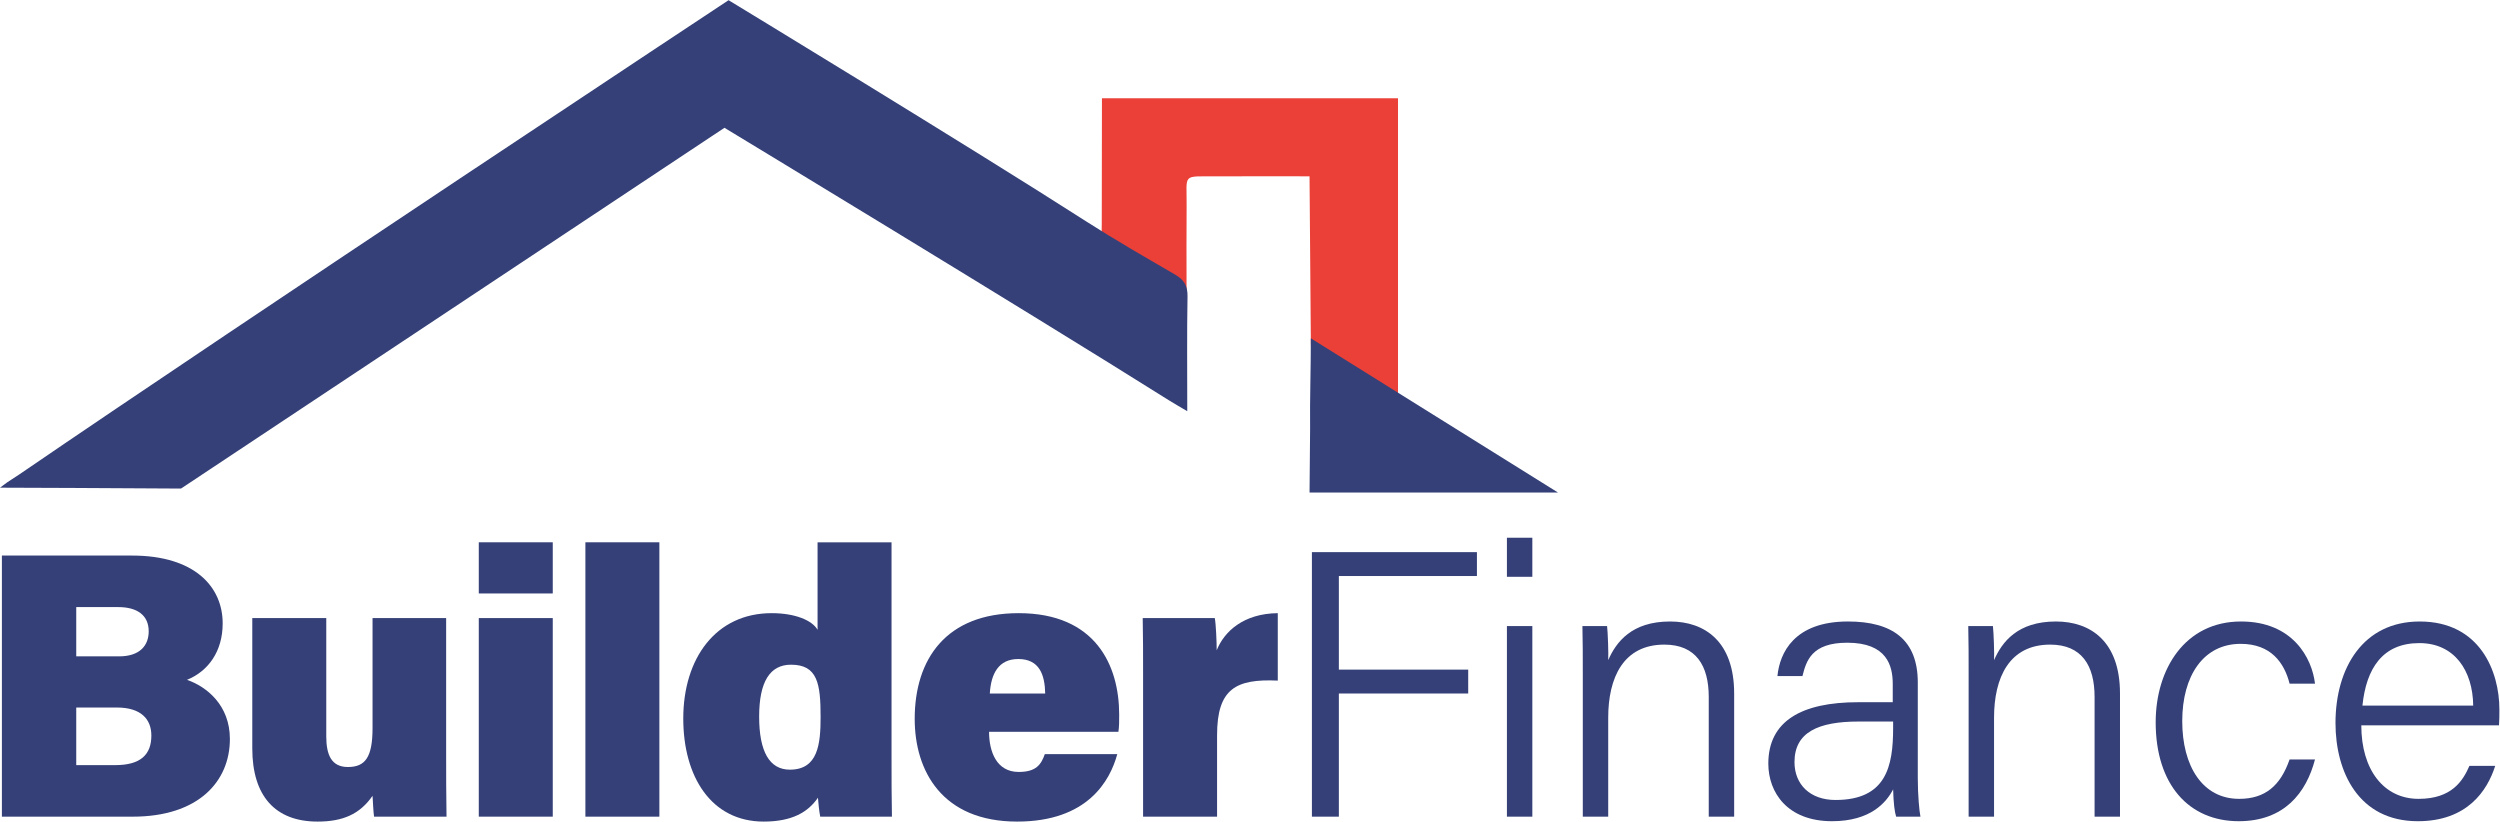
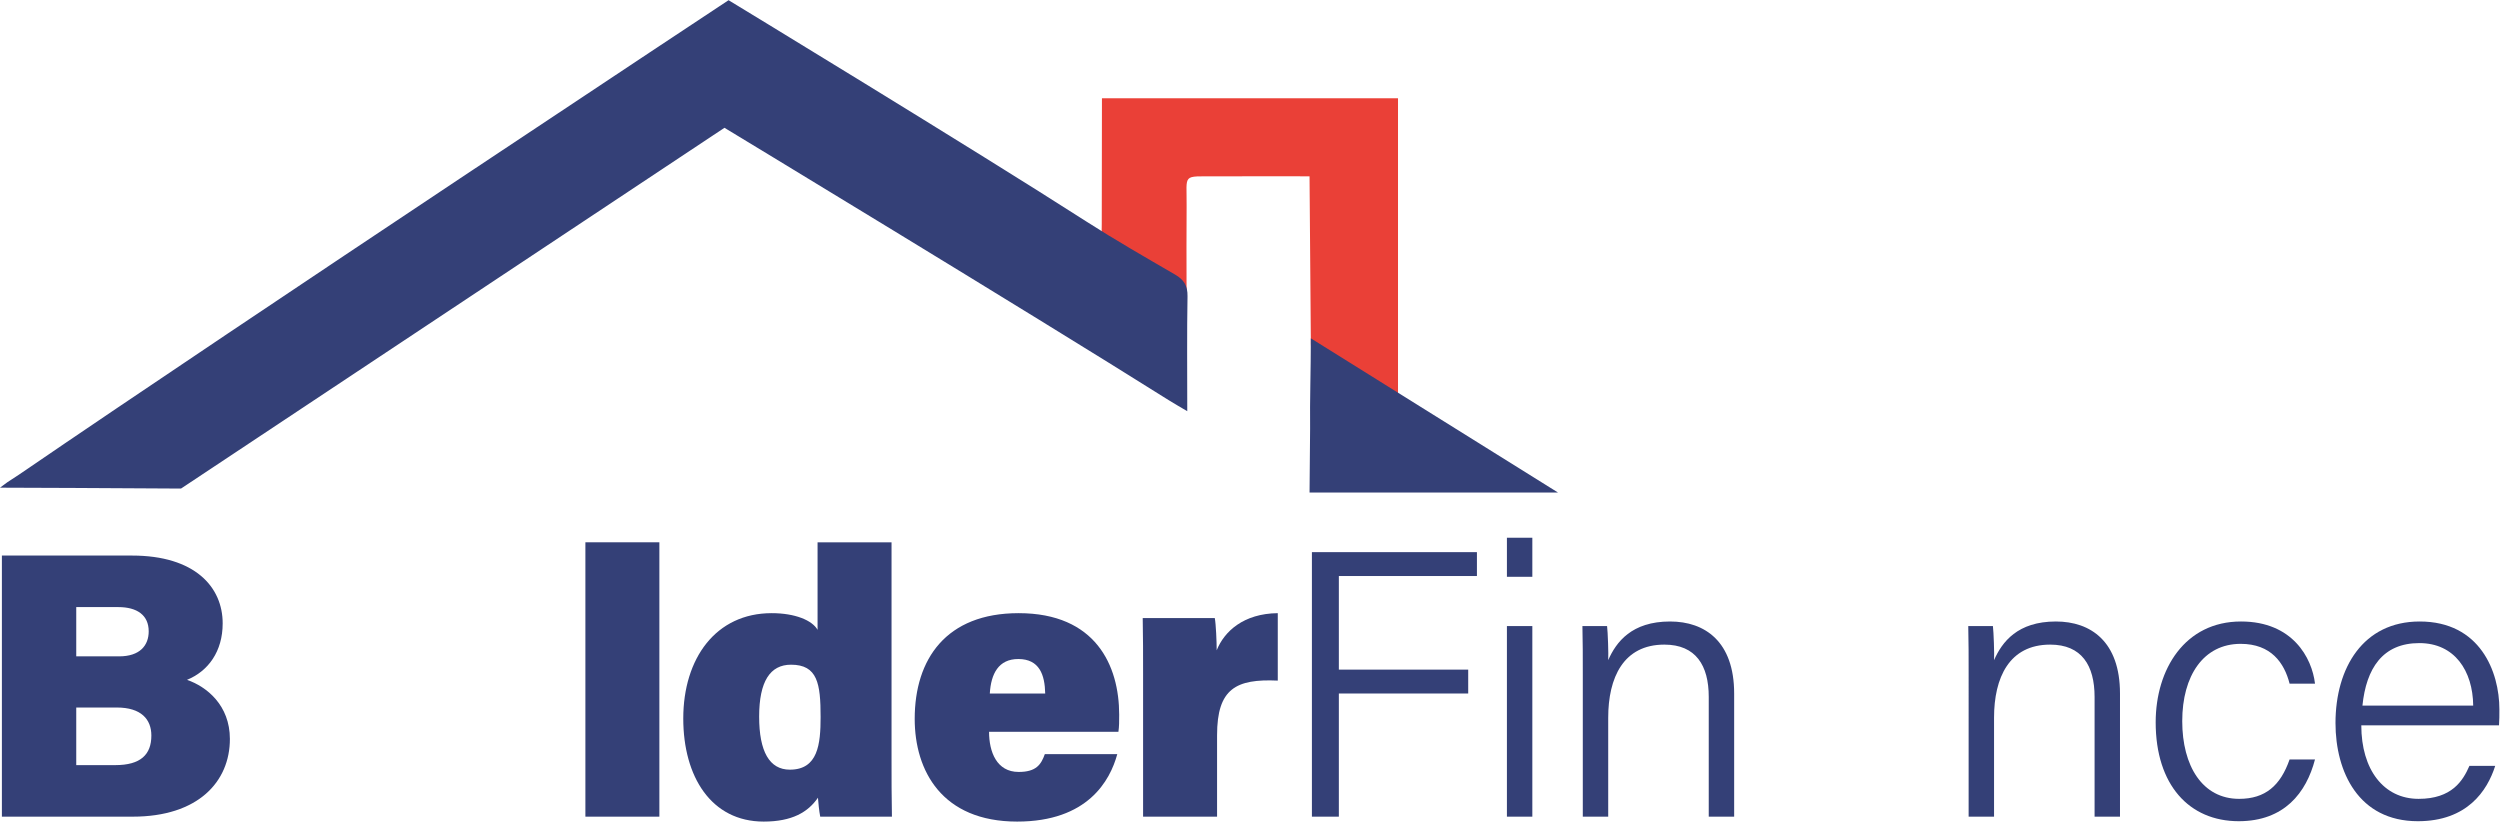
<svg xmlns="http://www.w3.org/2000/svg" xmlns:ns1="http://sodipodi.sourceforge.net/DTD/sodipodi-0.dtd" xmlns:ns2="http://www.inkscape.org/namespaces/inkscape" version="1.1" id="svg2" xml:space="preserve" width="380.24" height="124.96" viewBox="0 0 380.24 124.96" ns1:docname="logo-blue.svg" ns2:version="0.92.3 (2405546, 2018-03-11)">
  <defs id="defs6" />
  <ns1:namedview pagecolor="#ffffff" bordercolor="#666666" borderopacity="1" objecttolerance="10" gridtolerance="10" guidetolerance="10" ns2:pageopacity="0" ns2:pageshadow="2" ns2:window-width="1598" ns2:window-height="1027" id="namedview4" showgrid="false" ns2:zoom="1.2584158" ns2:cx="55.028303" ns2:cy="32.394978" ns2:window-x="1754" ns2:window-y="-8" ns2:window-maximized="1" ns2:current-layer="g12" />
  <g id="g10" ns2:groupmode="layer" ns2:label="ink_ext_XXXXXX" transform="matrix(1.333,0,0,-1.333,0,124.96)">
    <g id="g12" transform="scale(0.1)">
      <path d="m 1388.03,736.227 c -40.12,-0.211 -33.7,3.636 -34.09,-33.829 -0.32,-31.148 -0.06,-62.304 -0.06,-96.753 -73.42,44 -78.26,37.308 -97.14,48.46 l 0.37,27.864 c 0,0 0.23,95.547 0.22,143.324 h 337.81 V 476.211 c -27.96,14.73 -55.66,29.988 -84.01,43.93 -11.29,5.55 -15.44,13.164 -15.43,25.449 l -1.51,190.676 c -36.64,0 -71.4,0.14 -106.16,-0.039" style="fill:#ea4037;fill-opacity:1;fill-rule:nonzero;stroke:none" id="path14" />
      <path d="M 206.531,379.977 C 155.809,380.465 0,380.992 0,380.992 l 8.438,6.238 13.176,8.606 C 285.176,576.098 831.293,937.211 831.293,937.211 c 0,0 277.597,-168.66 408.677,-252.789 33.01,-21.176 67.1,-40.672 101.01,-60.402 9.99,-5.813 14.19,-12.696 13.98,-24.668 -0.75,-42.59 -0.29,-85.192 -0.29,-131.09 -8.58,5.086 -15.07,8.746 -21.37,12.703 -162.46,102.215 -506.695,310.66 -506.695,310.66" style="fill:#344077;fill-opacity:1;fill-rule:nonzero;stroke:none" id="path16" />
      <path d="M 1777.65,375.473 H 1494.2 l 0.64,73.191 c -0.4,32.918 0.83,66.004 0.83,102.746" style="fill:#344077;fill-opacity:1;fill-rule:nonzero;stroke:none" id="path18" />
      <path d="M 2.156,303.539 H 150.625 c 71.855,0 103.449,-35.887 103.449,-77.402 0,-32 -16.445,-54.473 -40.687,-64.414 22.511,-7.793 48.918,-28.977 48.918,-67.461 0,-48.867 -36.364,-88.641 -110.813,-88.641 H 2.156 Z M 135.906,188.531 c 23.805,0 33.766,12.528 33.766,28.535 0,18.594 -13.418,27.676 -34.633,27.676 H 86.996 V 188.531 Z M 86.996,64.43 h 44.578 c 29.004,0 41.125,12.109 41.125,33.73 0,18.582 -11.683,31.992 -39.39,31.992 H 86.996 V 64.43" style="fill:#344077;fill-opacity:1;fill-rule:nonzero;stroke:none" id="path20" />
-       <path d="m 509.051,77.836 c 0,-19.891 0,-50.594 0.433,-72.215 H 426.809 C 425.941,11.246 425.508,23.355 425.078,29.398 410.363,8.219 390.883,0.004 362.313,0.004 c -48.477,0 -74.45,29.394 -74.45,83.449 V 232.191 H 372.27 V 97.289 c 0,-20.75 5.625,-35.02 24.671,-35.02 19.914,0 28.137,11.242 28.137,44.532 v 125.39 h 83.973 V 77.836" style="fill:#344077;fill-opacity:1;fill-rule:nonzero;stroke:none" id="path22" />
-       <path d="m 546.297,260.297 h 84.406 v 58.379 h -84.406 z m 0,-254.668 h 84.406 V 232.203 H 546.297 V 5.629" style="fill:#344077;fill-opacity:1;fill-rule:nonzero;stroke:none" id="path24" />
      <path d="m 667.938,5.621 h 84.406 V 318.676 H 667.938 V 5.621" style="fill:#344077;fill-opacity:1;fill-rule:nonzero;stroke:none" id="path26" />
      <path d="M 1017.25,318.664 V 73.941 c 0,-22.492 0,-48.859 0.44,-68.312 H 935.879 C 934.586,12.113 933.715,21.617 933.285,27.242 922.031,10.816 903.848,0.004 871.391,0.004 c -59.743,0 -91.774,51.016 -91.774,117.609 0,68.75 37.231,120.203 100.86,120.203 26.832,0 46.316,-8.211 52.375,-19.023 v 99.871 z M 901.254,59.242 c 32.031,0 35.059,28.965 35.059,60.098 0,38.058 -3.461,59.668 -33.762,59.668 -23.809,0 -36.36,-19.024 -36.36,-59.227 0,-39.785 11.688,-60.539 35.063,-60.539 v 0" style="fill:#344077;fill-opacity:1;fill-rule:nonzero;stroke:none" id="path28" />
      <path d="m 1128.52,102.477 c 0,-22.911 8.66,-45.833 33.76,-45.833 19.91,0 25.54,8.215 29.87,20.324 h 82.67 C 1266.6,46.703 1241.06,0.004 1160.55,0.004 c -85.71,0 -116.87,57.941 -116.87,117.18 0,68.308 35.93,120.632 118.6,120.632 87.87,0 114.71,-59.668 114.71,-115.878 0,-7.782 0,-13.407 -0.87,-19.461 z m 64.06,43.671 c -0.43,21.192 -6.49,39.344 -30.73,39.344 -22.51,0 -31.16,-16.855 -32.47,-39.344 h 63.2" style="fill:#344077;fill-opacity:1;fill-rule:nonzero;stroke:none" id="path30" />
      <path d="m 1304.27,167.34 c 0,21.621 0,44.969 -0.43,64.851 h 82.24 c 1.3,-6.914 2.16,-26.804 2.16,-36.746 8.66,21.621 30.74,41.942 69.7,42.371 v -76.961 c -47.62,2.157 -69.26,-9.082 -69.26,-62.277 V 5.621 h -84.41 V 167.34" style="fill:#344077;fill-opacity:1;fill-rule:nonzero;stroke:none" id="path32" />
      <path d="m 1496.89,307.438 h 188.29 V 280.191 H 1527.63 V 173.395 h 147.6 v -27.247 h -147.6 V 5.621 h -30.74 V 307.438" style="fill:#344077;fill-opacity:1;fill-rule:nonzero;stroke:none" id="path34" />
      <path d="m 1719.4,279.32 h 29 v 44.543 h -29 z m 0,-273.711 h 29 V 223.109 h -29 V 5.609" style="fill:#344077;fill-opacity:1;fill-rule:nonzero;stroke:none" id="path36" />
      <path d="m 1805.98,168.199 c 0,19.031 0,38.055 -0.43,54.91 h 28.13 c 0.86,-6.472 1.73,-32.421 1.3,-38.914 9.09,20.762 26.84,44.11 70.56,44.11 39.81,0 73.14,-22.918 73.14,-82.157 V 5.621 h -28.99 V 142.262 c 0,35.886 -14.73,59.668 -50.65,59.668 -46.75,0 -64.06,-37.617 -64.06,-83.45 V 5.621 h -29 V 168.199" style="fill:#344077;fill-opacity:1;fill-rule:nonzero;stroke:none" id="path38" />
-       <path d="m 2188.2,49.73 c 0,-19.461 1.73,-37.617 3.04,-44.109 h -27.72 c -1.72,5.195 -3.02,15.137 -3.45,31.141 -7.8,-15.137 -25.98,-36.328 -69.7,-36.328 -51.07,0 -72.71,32.852 -72.71,65.723 0,48.43 37.66,70.051 102.58,70.051 h 39.39 v 20.742 c 0,20.77 -6.5,47.137 -51.94,47.137 -40.69,0 -46.74,-20.742 -51.08,-38.047 h -28.56 c 2.59,26.375 19.04,62.266 80.5,62.266 51.08,0 79.65,-21.184 79.65,-69.61 z m -28.13,64.425 h -39.4 c -45.88,0 -73.15,-12.109 -73.15,-46.269 0,-25.508 17.75,-43.234 46.76,-43.234 57.99,0 65.79,38.477 65.79,82.149 v 7.355" style="fill:#344077;fill-opacity:1;fill-rule:nonzero;stroke:none" id="path40" />
      <path d="m 2246.22,168.199 c 0,19.031 0,38.055 -0.43,54.91 h 28.13 c 0.86,-6.472 1.73,-32.421 1.3,-38.914 9.1,20.762 26.84,44.11 70.56,44.11 39.81,0 73.14,-22.918 73.14,-82.157 V 5.621 h -28.99 V 142.262 c 0,35.886 -14.72,59.668 -50.64,59.668 -46.75,0 -64.07,-37.617 -64.07,-83.45 V 5.621 h -29 V 168.199" style="fill:#344077;fill-opacity:1;fill-rule:nonzero;stroke:none" id="path42" />
      <path d="m 2641.43,70.914 c -9.96,-38.047 -35.05,-70.481 -87.01,-70.481 -56.7,0 -94.78,41.516 -94.78,112.851 0,60.539 33.33,115.02 97.38,115.02 58.88,0 80.95,-41.504 84.41,-70.907 h -29 c -6.05,23.778 -21.21,45.399 -55.84,45.399 -42.41,0 -66.65,-36.317 -66.65,-88.203 0,-51.035 22.93,-88.653 64.92,-88.653 29.86,0 47.18,15.137 57.57,44.973 h 29" style="fill:#344077;fill-opacity:1;fill-rule:nonzero;stroke:none" id="path44" />
      <path d="m 2694.25,109.828 c 0,-50.586 25.53,-83.887 65.36,-83.887 38.08,0 50.64,20.762 58,37.617 h 29.43 c -9.09,-28.535 -32.03,-63.125 -88.3,-63.125 -67.53,0 -93.93,56.211 -93.93,111.98 0,63.137 31.59,115.891 96.1,115.891 68.82,0 90.9,-57.078 90.9,-100.313 0,-6.496 0,-12.539 -0.44,-18.164 z m 127.69,22.481 c -0.44,39.785 -21.21,71.347 -61.47,71.347 -41.99,0 -60.6,-28.972 -64.92,-71.347 h 126.39" style="fill:#344077;fill-opacity:1;fill-rule:nonzero;stroke:none" id="path46" />
    </g>
  </g>
</svg>